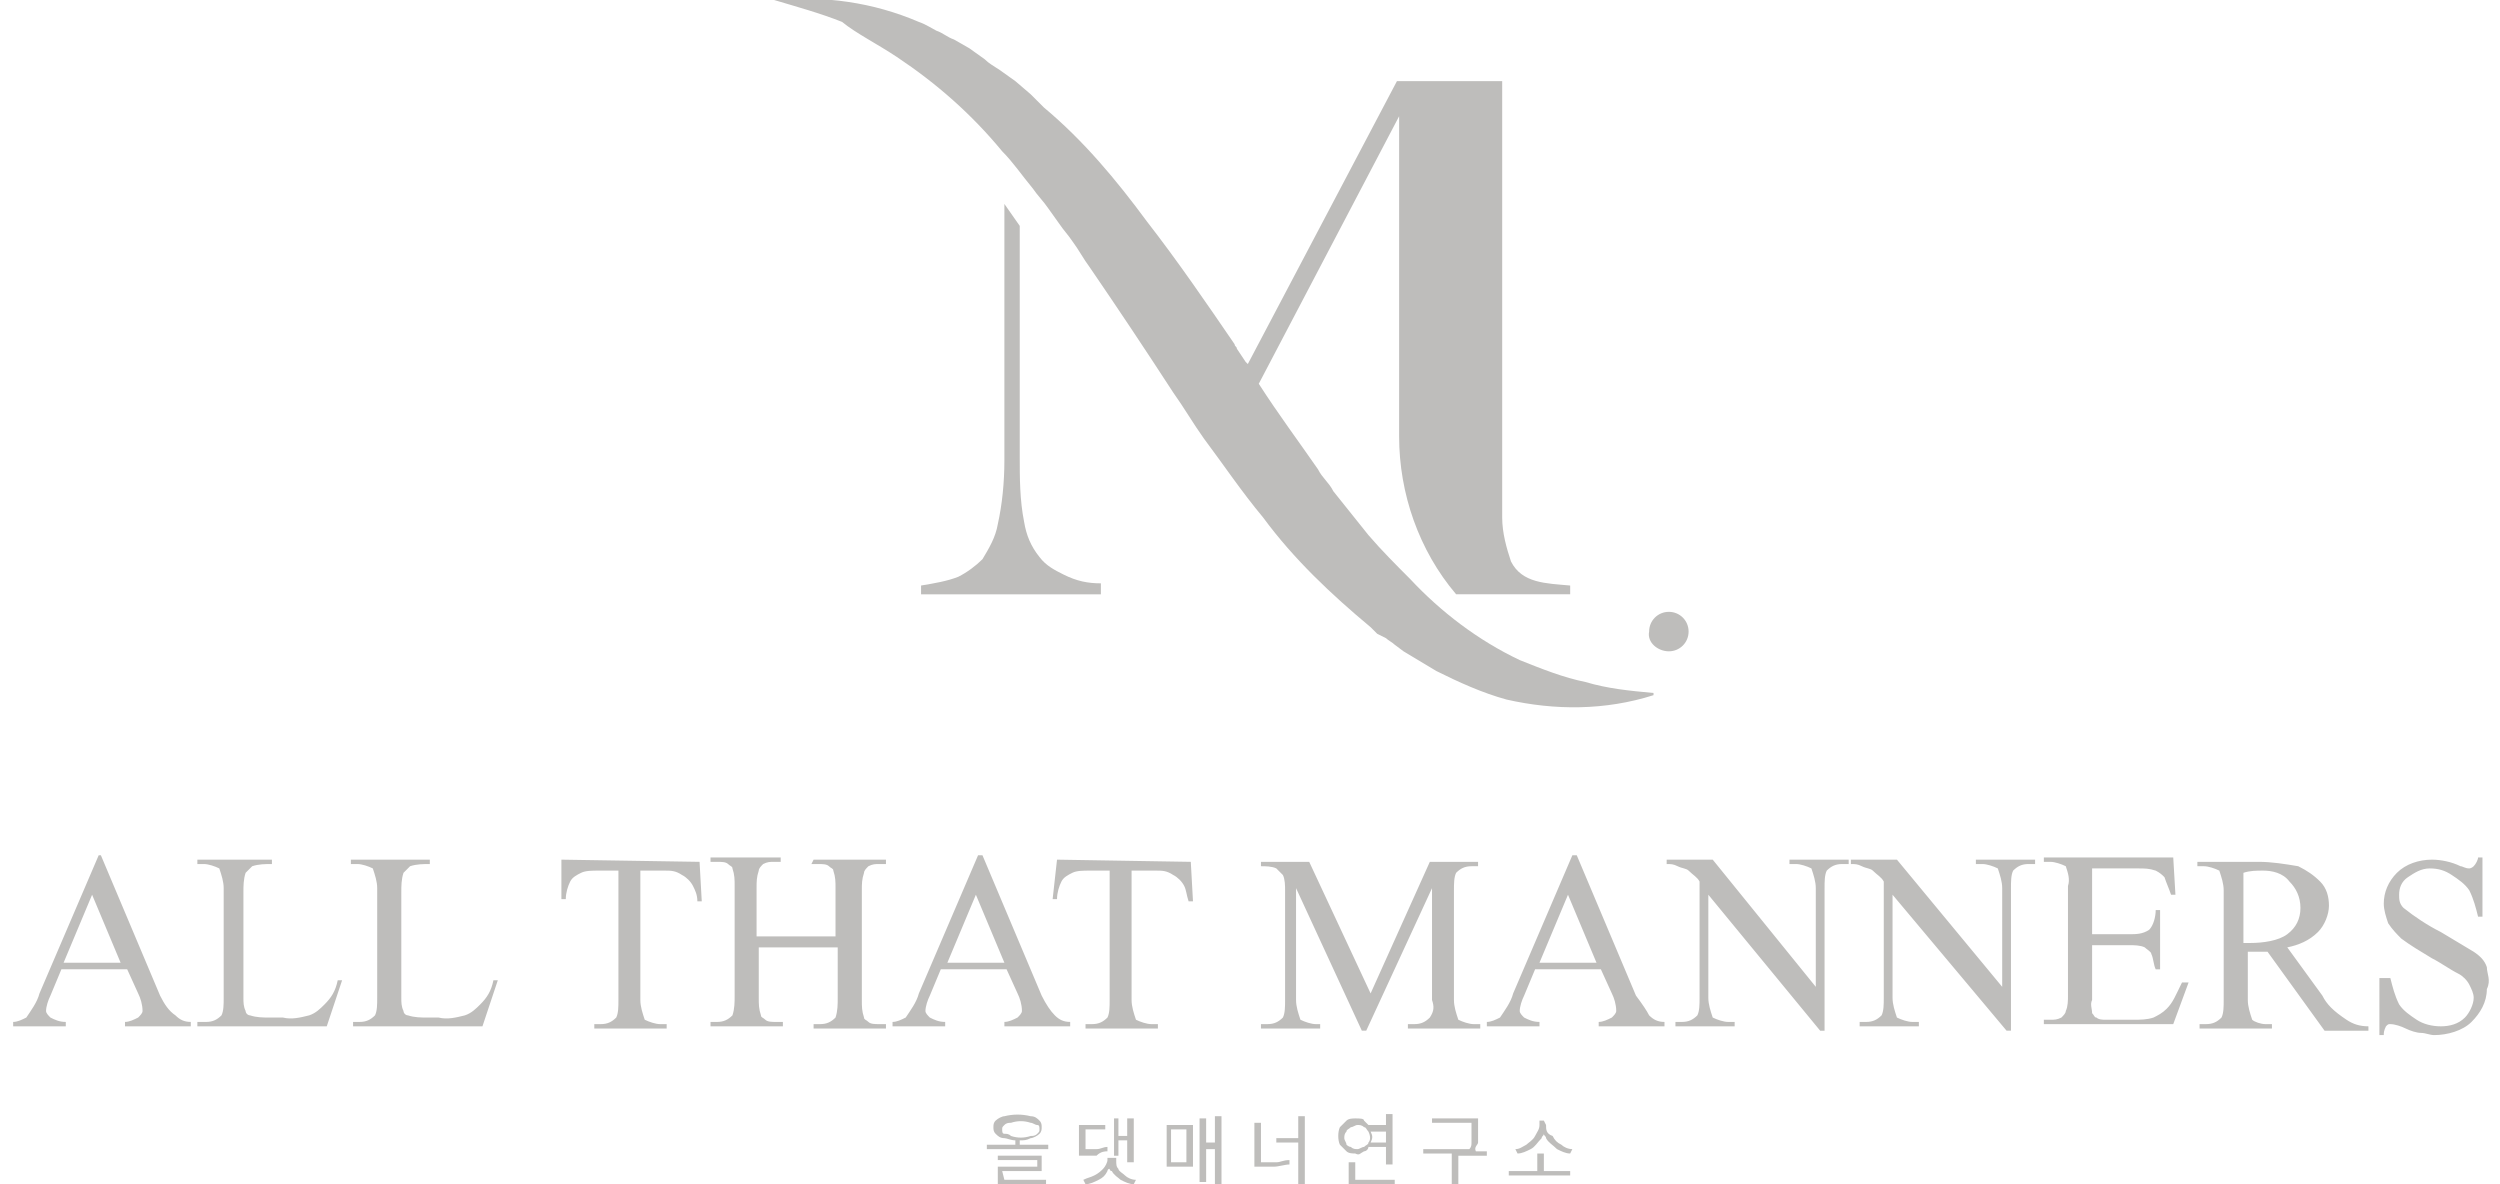
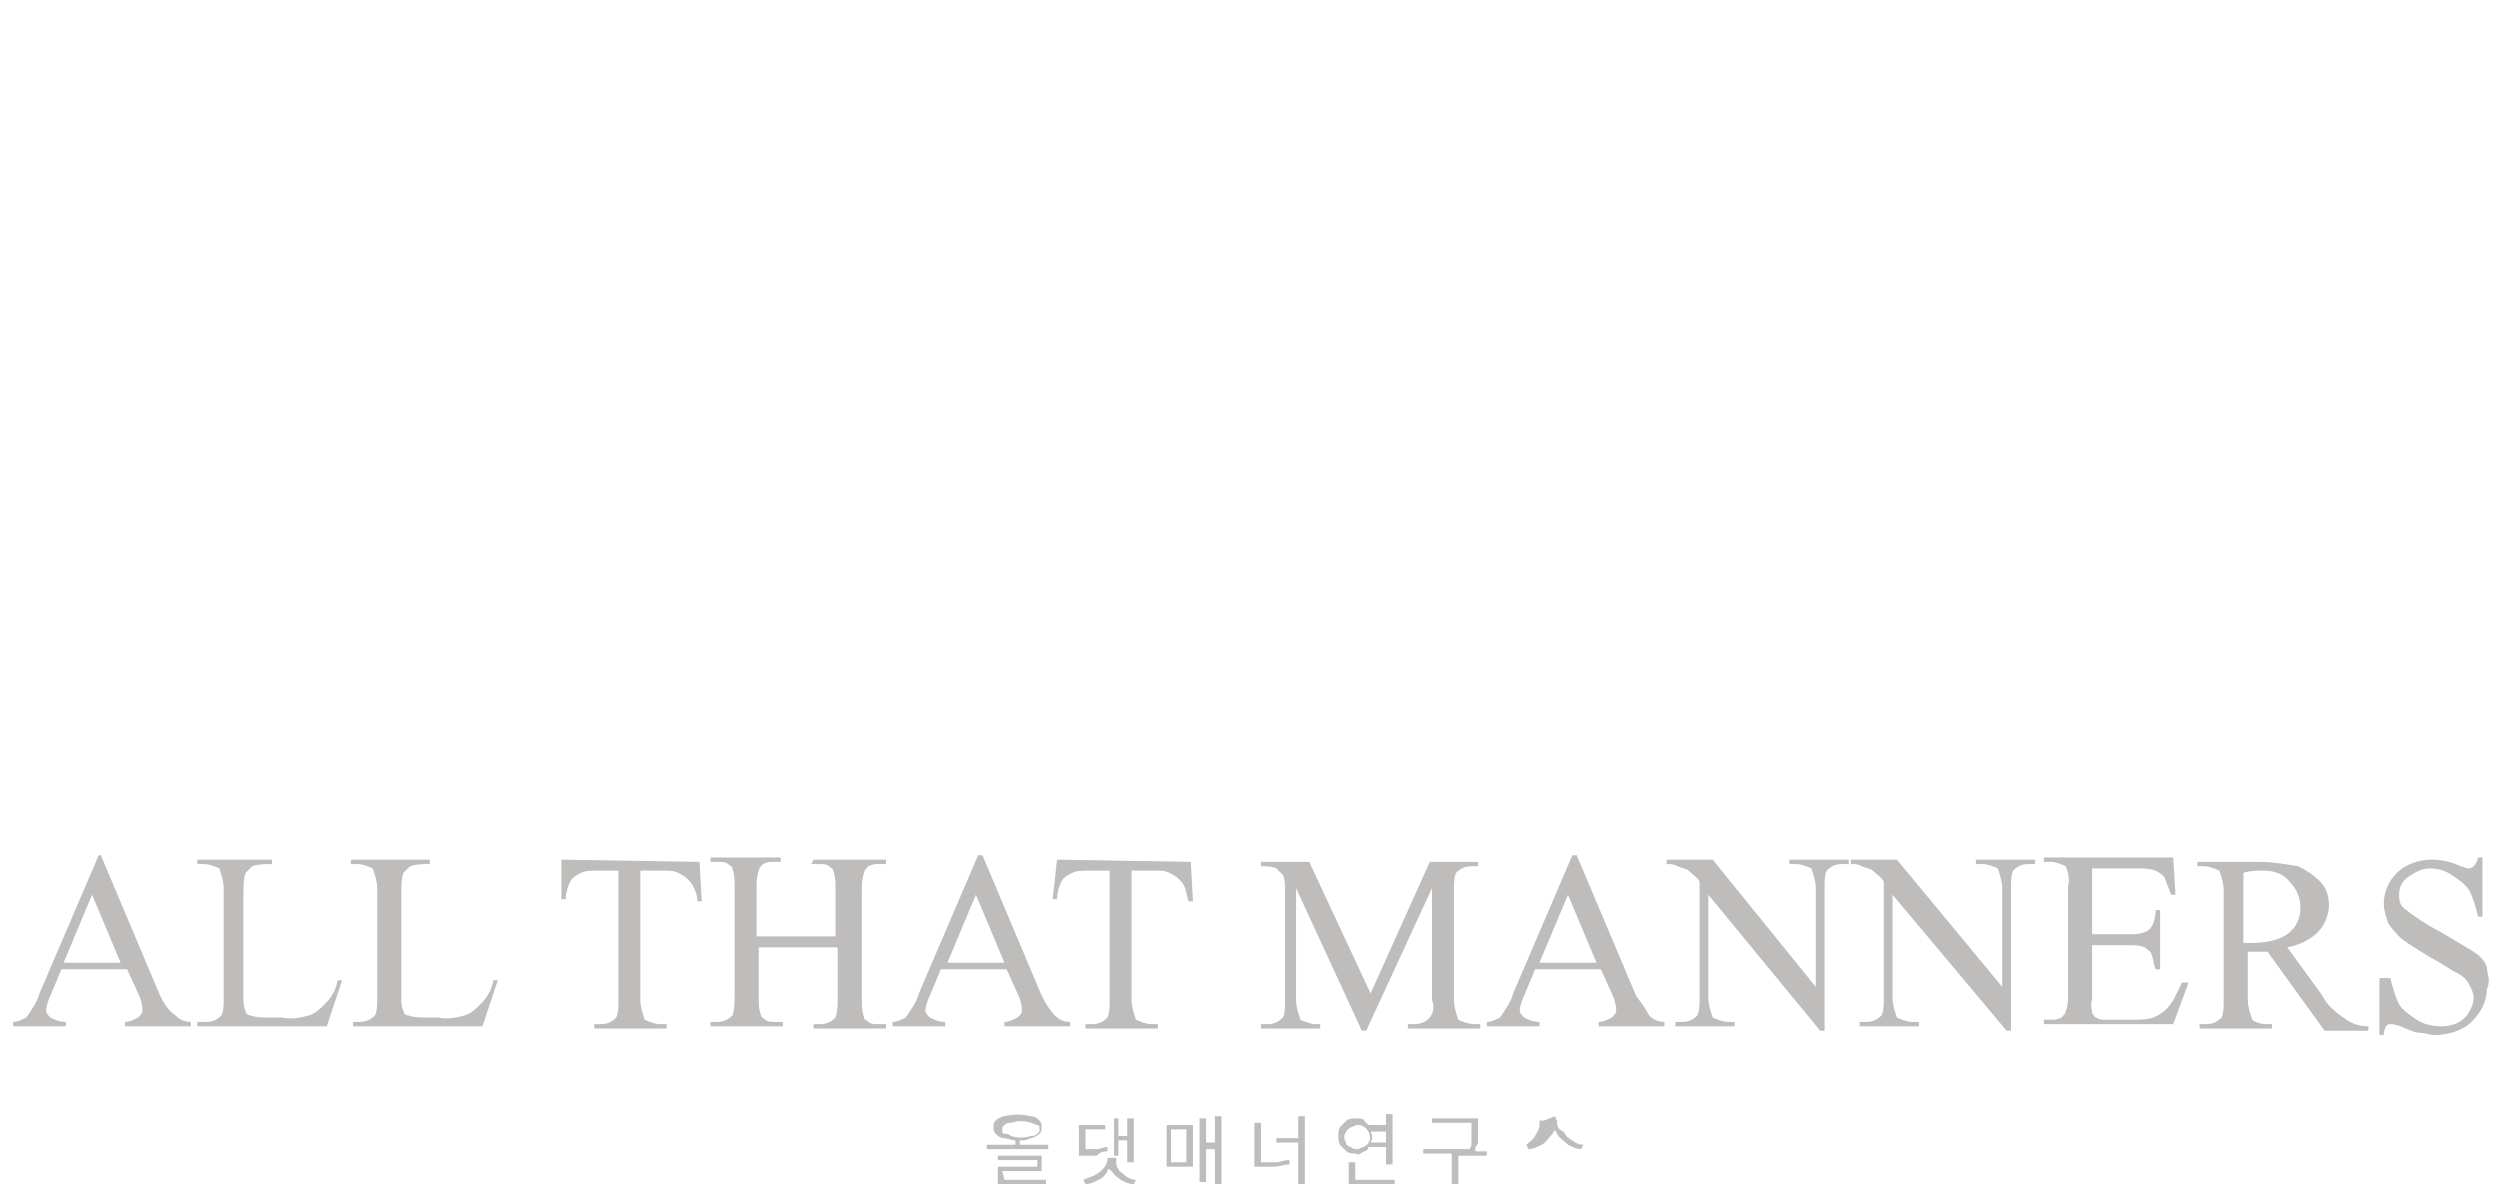
<svg xmlns="http://www.w3.org/2000/svg" width="114" height="54" viewBox="0 0 114 54">
  <g fill="#BEBDBB">
    <path d="M7.3 45.4 4.6 39h-.1l-2.7 6.3c-.1.4-.4.8-.6 1.1-.2.1-.4.2-.6.2v.2H3v-.2c-.3 0-.5-.1-.7-.2-.1-.1-.2-.2-.2-.3 0-.2.1-.5.2-.7l.5-1.2h3l.5 1.1c.1.2.2.5.2.8 0 .1-.1.2-.2.3-.2.1-.4.2-.6.2v.2h3v-.2c-.3 0-.5-.1-.7-.3-.3-.2-.5-.5-.7-.9m-4.4-1.5 1.3-3.1 1.3 3.1H2.9zM14.8 45.8c-.2.2-.4.4-.7.5-.4.1-.8.2-1.2.1h-.6c-.3 0-.6 0-.9-.1-.1 0-.2-.1-.2-.2-.1-.2-.1-.4-.1-.6v-4.8c0-.3 0-.6.1-.9l.3-.3c.3-.1.6-.1.9-.1v-.2H9v.2h.3c.2 0 .5.1.7.2.1.3.2.6.2.9v5c0 .3 0 .6-.1.8-.2.2-.4.3-.7.3H9v.2h5.9l.7-2.1h-.2c-.1.5-.3.8-.6 1.1M21.9 45.8c-.2.2-.4.4-.7.5-.4.1-.8.2-1.2.1h-.5c-.3 0-.6 0-.9-.1-.1 0-.2-.1-.2-.2-.1-.2-.1-.4-.1-.6v-4.8c0-.3 0-.6.1-.9l.3-.3c.3-.1.6-.1.9-.1v-.2H16v.2h.3c.2 0 .5.1.7.2.1.3.2.6.2.9v5c0 .3 0 .6-.1.8-.2.2-.4.3-.7.3h-.3v.2H22l.7-2.1h-.2c-.1.5-.3.8-.6 1.1M25.6 39.2V41h.2c0-.3.1-.6.2-.8s.3-.3.5-.4c.2-.1.5-.1.8-.1h.9v5.9c0 .3 0 .6-.1.8-.2.2-.4.3-.7.3h-.3v.2h3.3v-.2h-.3c-.2 0-.5-.1-.7-.2-.1-.3-.2-.6-.2-.9v-5.9h1.1c.3 0 .5 0 .8.2.2.1.4.3.5.5s.2.4.2.7h.2l-.1-1.8-6.3-.1zM37 39.4h.3c.2 0 .4 0 .5.1s.2.1.2.2c.1.3.1.5.1.8v2.2h-3.6v-2.2c0-.3 0-.5.1-.8 0-.1.1-.2.2-.3.2-.1.3-.1.5-.1h.3v-.2h-3.2v.2h.3c.2 0 .4 0 .5.1s.2.1.2.2c.1.3.1.5.1.8v5c0 .3 0 .6-.1.9-.2.2-.4.3-.7.3h-.3v.2h3.3v-.2h-.3c-.2 0-.4 0-.5-.1s-.2-.1-.2-.2c-.1-.3-.1-.5-.1-.8v-2.3h3.6v2.3c0 .3 0 .6-.1.9-.2.2-.4.3-.7.3h-.3v.2h3.3v-.2h-.3c-.2 0-.4 0-.5-.1s-.2-.1-.2-.2c-.1-.3-.1-.5-.1-.8v-5c0-.3 0-.5.1-.8 0-.1.1-.2.2-.3.2-.1.3-.1.5-.1h.3v-.2h-3.3l-.1.2zM47.5 45.4 44.8 39h-.2l-2.7 6.3c-.1.4-.4.8-.6 1.1-.2.1-.4.2-.6.2v.2h2.4v-.2c-.3 0-.5-.1-.7-.2-.1-.1-.2-.2-.2-.3 0-.2.1-.5.2-.7l.5-1.2h3l.5 1.1c.1.2.2.5.2.8 0 .1-.1.2-.2.3-.2.1-.4.2-.6.2v.2h3v-.2c-.3 0-.5-.1-.7-.3-.2-.2-.4-.5-.6-.9m-4.3-1.5 1.3-3.1 1.3 3.1h-2.6zM48.2 39.2 48 41h.2c0-.3.1-.6.2-.8.1-.2.3-.3.5-.4.2-.1.5-.1.8-.1h.9v5.9c0 .3 0 .6-.1.8-.2.2-.4.3-.7.3h-.3v.2h3.3v-.2h-.3c-.2 0-.5-.1-.7-.2-.1-.3-.2-.6-.2-.9v-5.9h1.1c.3 0 .5 0 .8.2.2.1.4.3.5.5s.1.4.2.7h.2l-.1-1.8-6.1-.1zM65.2 46.4c-.2.2-.4.3-.7.3h-.3v.2h3.3v-.2h-.3c-.2 0-.5-.1-.7-.2-.1-.3-.2-.6-.2-.9v-5c0-.3 0-.6.1-.8.2-.2.4-.3.7-.3h.3v-.2h-2.2l-2.7 6-2.8-6h-2.2v.2c.2 0 .5 0 .7.1l.3.3c.1.2.1.5.1.7v5c0 .3 0 .6-.1.8-.2.2-.4.3-.7.3h-.3v.2h2.7v-.2H60c-.2 0-.5-.1-.7-.2-.1-.3-.2-.6-.2-.9v-5.1l3 6.5h.2l3-6.5v5.1c.1.3.1.5-.1.8M74.6 45.4 71.9 39h-.2L69 45.3c-.1.4-.4.8-.6 1.1-.2.1-.4.2-.6.2v.2h2.4v-.2c-.3 0-.5-.1-.7-.2-.1-.1-.2-.2-.2-.3 0-.2.1-.5.2-.7l.5-1.2h3l.5 1.1c.1.2.2.5.2.8 0 .1-.1.2-.2.3-.2.1-.4.2-.6.2v.2h3v-.2c-.3 0-.5-.1-.7-.3-.1-.2-.3-.5-.6-.9m-4.4-1.5 1.3-3.1 1.3 3.1h-2.6zM81.6 39.4h.3c.2 0 .5.1.7.2.1.3.2.6.2.9V45l-4.7-5.8H76v.2c.2 0 .3 0 .5.1s.4.1.5.2c.2.2.4.3.5.5v5.3c0 .3 0 .6-.1.8-.2.2-.4.3-.7.3h-.3v.2h2.7v-.2h-.3c-.2 0-.5-.1-.7-.2-.1-.3-.2-.6-.2-.9v-4.7L83 47h.2v-6.5c0-.3 0-.6.1-.8.2-.2.4-.3.7-.3h.3v-.2h-2.7v.2zM90.1 39.4h.3c.2 0 .5.1.7.2.1.3.2.6.2.9V45l-4.8-5.8h-2.1v.2c.2 0 .3 0 .5.1s.4.1.5.2c.2.2.4.3.5.5v5.3c0 .3 0 .6-.1.8-.2.2-.4.3-.7.3h-.3v.2h2.7v-.2h-.3c-.2 0-.5-.1-.7-.2-.1-.3-.2-.6-.2-.9v-4.7l5.2 6.2h.2v-6.5c0-.3 0-.6.1-.8.2-.2.4-.3.7-.3h.3v-.2h-2.7v.2zM98.8 46c-.2.2-.4.3-.6.4-.3.1-.6.1-.9.1H96c-.1 0-.3 0-.4-.1-.1 0-.1-.1-.2-.2 0-.2-.1-.4 0-.6v-2.5h1.7c.2 0 .5 0 .7.1.1.1.3.2.3.3.1.2.1.5.2.7h.2v-2.7h-.2c0 .3-.1.7-.3.9-.3.2-.6.2-.9.2h-1.7v-3h2.1c.3 0 .5 0 .8.1.2.1.3.2.4.3.1.3.2.5.3.8h.2l-.1-1.7h-5.9v.2h.3c.2 0 .5.1.7.2.1.3.2.6.1.9v5c0 .2 0 .5-.1.7 0 .1-.1.2-.2.3-.2.1-.3.1-.5.1h-.3v.2h5.9l.7-1.9h-.3c-.3.6-.4.9-.7 1.2M105.9 45.4l-1.6-2.2c.5-.1 1-.3 1.4-.7.3-.3.5-.8.5-1.2s-.1-.8-.4-1.1-.6-.5-1-.7c-.6-.1-1.2-.2-1.8-.2h-2.8v.2h.3c.2 0 .5.1.7.2.1.3.2.6.2.9v5c0 .3 0 .6-.1.8-.2.2-.4.3-.7.3h-.3v.2h3.3v-.2h-.3c-.2 0-.5-.1-.6-.2-.1-.3-.2-.6-.2-.9v-2.2h.9L106 47h2v-.2c-.4 0-.7-.1-1-.3-.6-.4-.9-.7-1.1-1.1m-3.3-2.4h-.3v-3.2c.3-.1.6-.1.9-.1.4 0 .9.1 1.2.5.3.3.5.7.5 1.2s-.2.9-.6 1.2c-.4.3-1.1.4-1.7.4M113.4 44.1c-.1-.3-.3-.5-.6-.7l-1.5-.9c-.6-.3-1.2-.7-1.7-1.1-.2-.2-.2-.4-.2-.6 0-.3.1-.6.4-.8s.6-.4 1-.4.7.1 1 .3.6.4.8.7c.2.4.3.8.4 1.2h.2v-2.7h-.2c0 .1-.1.3-.2.4-.1.1-.2.1-.2.1-.2 0-.3-.1-.4-.1-.4-.2-.9-.3-1.3-.3-.6 0-1.2.2-1.6.6-.4.4-.6.9-.6 1.4 0 .3.1.6.2.9.2.3.4.5.6.7.4.3.9.6 1.4.9.4.2.8.5 1.2.7.2.1.4.3.5.5.1.2.2.4.2.6 0 .3-.2.7-.4.9-.3.3-.7.4-1.1.4-.4 0-.8-.1-1.1-.3s-.6-.4-.8-.7c-.2-.4-.3-.8-.4-1.2h-.5v2.6h.2c0-.1 0-.2.1-.4.1-.1.1-.1.2-.1.2 0 .5.1.7.2.2.1.5.2.7.2s.4.1.6.1c.6 0 1.3-.2 1.7-.6.4-.4.7-.9.7-1.5.2-.4 0-.7 0-1M45.7 53.4h1.8v-.7h-2v.2h1.8v.3h-1.8v.8h2.2v-.2h-1.9l-.1-.4zM46.5 52c.2 0 .3 0 .5-.1.1 0 .3-.1.4-.2.1-.1.1-.2.1-.3s0-.2-.1-.3-.2-.2-.4-.2c-.4-.1-.8-.1-1.2 0-.1 0-.3.1-.4.2-.1.1-.1.2-.1.3s0 .2.1.3.2.2.4.2c.1 0 .3.1.5.1v.2H45v.2h2.8v-.2h-1.3V52zm-.7-.3c-.1 0-.1-.1-.1-.2s0-.1.1-.2.2-.1.3-.1c.3-.1.6-.1.9 0 .1 0 .2.1.3.1s.1.1.1.2 0 .1-.1.2-.2.1-.3.1c-.3.1-.6.1-.9 0-.1-.1-.2-.1-.3-.1M50.8 51v1.7h.2V52h.4v1h.3v-2h-.3v.8H51V51h-.2zM51 53.3c-.1-.1-.1-.2-.1-.4v-.1h-.4v.1c0 .1-.1.3-.2.4-.1.1-.2.2-.4.3s-.3.1-.5.2l.1.2c.2 0 .4-.1.6-.2.2-.1.3-.2.4-.4 0 0 0-.1.1-.1 0 0 0 .1.1.1.1.2.3.3.4.4.2.1.4.2.6.2l.1-.2c-.2 0-.4-.1-.5-.2-.1-.1-.3-.2-.3-.3M50.5 52.5v-.2c-.2 0-.3.1-.5.1h-.5v-.9h.9v-.2h-1.2v1.4h.8c.2-.2.4-.2.5-.2M53.2 53.2h1.2v-1.9h-1.2v1.9zm.2-1.7h.7V53h-.7v-1.5zM55.4 52.1H55V51h-.3v2.9h.3v-1.5h.4V54h.3v-3.1h-.3v1.2zM58.2 53h-.7v-1.8h-.3v2H58.1c.2 0 .5-.1.7-.1v-.2c-.3 0-.4.1-.6.1" />
-     <path d="M59.2 51.9h-1v.2h1V54h.3v-3.1h-.3v1zM62.2 52.5c.1 0 .2-.1.2-.2h.8v.8h.3v-2.3h-.3v.5h-.8l-.2-.2c0-.1-.2-.1-.4-.1-.1 0-.3 0-.4.1l-.3.3c-.1.2-.1.6 0 .8l.3.3c.1.1.3.1.4.1.2.1.2 0 .4-.1m1-.4h-.7c.1-.2.1-.3 0-.5h.7v.5zm-1.8.1c0-.1-.1-.2-.1-.3s0-.2.1-.3c0-.1.1-.1.2-.2.1 0 .2-.1.3-.1s.2 0 .3.1c.1 0 .1.1.2.2.1.2.1.4 0 .5 0 .1-.1.1-.2.2-.1 0-.2.1-.3.1s-.2 0-.3-.1c-.1 0-.2-.1-.2-.1M61.8 53h-.3v1h2.1v-.2h-1.8V53zM67.4 52.1V51h-2.1v.2h1.8v.9c0 .1 0 .2-.1.3h-2.1v.2h1.3V54h.3v-1.3h1.3v-.2h-.5c-.1-.2.1-.3.1-.4M70.4 51.1h-.2v.2c0 .2-.1.3-.2.5s-.3.3-.4.4c-.2.1-.3.2-.5.2l.1.2c.2 0 .4-.1.6-.2.2-.1.3-.3.5-.5 0-.1.1-.1.1-.2 0 .1.1.1.1.2.1.2.3.3.5.5.2.1.4.2.6.2l.1-.2c-.2 0-.4-.1-.5-.2-.2-.1-.3-.2-.4-.4-.3-.1-.3-.3-.3-.5l-.1-.2z" />
-     <path d="M70.4 52.6h-.3v.8h-1.3v.2h2.8v-.2h-1.2v-.8zM76.1 29.7c.5 0 .9-.4.9-.9s-.4-.9-.9-.9-.9.4-.9.9c-.1.5.4.9.9.9M45.8 9.3V21c0 1-.1 2-.3 2.9-.1.6-.4 1.1-.7 1.6-.3.3-.7.6-1.1.8-.5.2-1.1.3-1.7.4v.4h8.2v-.5c-.6 0-1.1-.1-1.7-.4-.4-.2-.8-.4-1.1-.8-.4-.5-.6-1-.7-1.6-.2-1-.2-2-.2-3V10.3l-.7-1z" />
-     <path d="M40.9 2.6c1.8 1.2 3.4 2.6 4.8 4.3.5.5.9 1.1 1.4 1.7.2.3.5.6.7.9l.5.7c.2.3.4.5.6.8.3.4.5.8.8 1.2 1.3 1.9 2.5 3.7 3.8 5.7.5.7.9 1.4 1.4 2.1.9 1.2 1.7 2.4 2.7 3.6 1.4 1.9 3.1 3.5 4.9 5l.3.3.4.2c.1.1.3.2.4.3l.4.3 1.5.9c1 .5 2.1 1 3.2 1.3 2.2.5 4.5.5 6.7-.2v-.1c-1.1-.1-2.1-.2-3.1-.5-1-.2-2-.6-3-1-1.9-.9-3.6-2.2-5-3.7-.6-.6-1.3-1.3-1.9-2l-1.6-2c-.2-.4-.5-.6-.7-1-.9-1.3-1.8-2.5-2.7-3.9l6.4-12.2v14.6c0 2.6.9 5.2 2.6 7.2h5.2v-.4c-1.1-.1-2.2-.1-2.7-1.1-.2-.6-.4-1.3-.4-2V3.7h-4.8l-6.8 12.9-.1-.1-.4-.6c0-.1-.1-.1-.1-.2-1.3-1.9-2.6-3.8-4-5.6-1.4-1.9-2.9-3.7-4.7-5.2l-.6-.6-.7-.6-.7-.5c-.3-.2-.5-.3-.7-.5l-.7-.5-.7-.4c-.3-.1-.5-.3-.8-.4-.2-.1-.5-.3-.8-.4-2.1-.9-4.3-1.2-6.6-1 1 .3 2.1.6 3.1 1 .6.5 1.6 1 2.5 1.6" />
+     <path d="M59.2 51.9h-1v.2h1V54h.3v-3.1h-.3v1zM62.2 52.5c.1 0 .2-.1.2-.2h.8v.8h.3v-2.3h-.3v.5h-.8l-.2-.2c0-.1-.2-.1-.4-.1-.1 0-.3 0-.4.1l-.3.3c-.1.2-.1.6 0 .8l.3.3c.1.1.3.1.4.1.2.1.2 0 .4-.1m1-.4h-.7c.1-.2.1-.3 0-.5h.7v.5zm-1.8.1c0-.1-.1-.2-.1-.3s0-.2.1-.3c0-.1.1-.1.2-.2.1 0 .2-.1.3-.1s.2 0 .3.1c.1 0 .1.1.2.2.1.2.1.4 0 .5 0 .1-.1.1-.2.2-.1 0-.2.1-.3.1s-.2 0-.3-.1c-.1 0-.2-.1-.2-.1M61.8 53h-.3v1h2.1v-.2h-1.8V53zM67.4 52.1V51h-2.1v.2h1.8v.9c0 .1 0 .2-.1.3h-2.1v.2h1.3V54h.3v-1.3h1.3v-.2h-.5c-.1-.2.1-.3.1-.4M70.4 51.1h-.2v.2c0 .2-.1.3-.2.5s-.3.3-.4.4l.1.2c.2 0 .4-.1.6-.2.2-.1.3-.3.5-.5 0-.1.1-.1.1-.2 0 .1.1.1.1.2.1.2.3.3.5.5.2.1.4.2.6.2l.1-.2c-.2 0-.4-.1-.5-.2-.2-.1-.3-.2-.4-.4-.3-.1-.3-.3-.3-.5l-.1-.2z" />
  </g>
</svg>